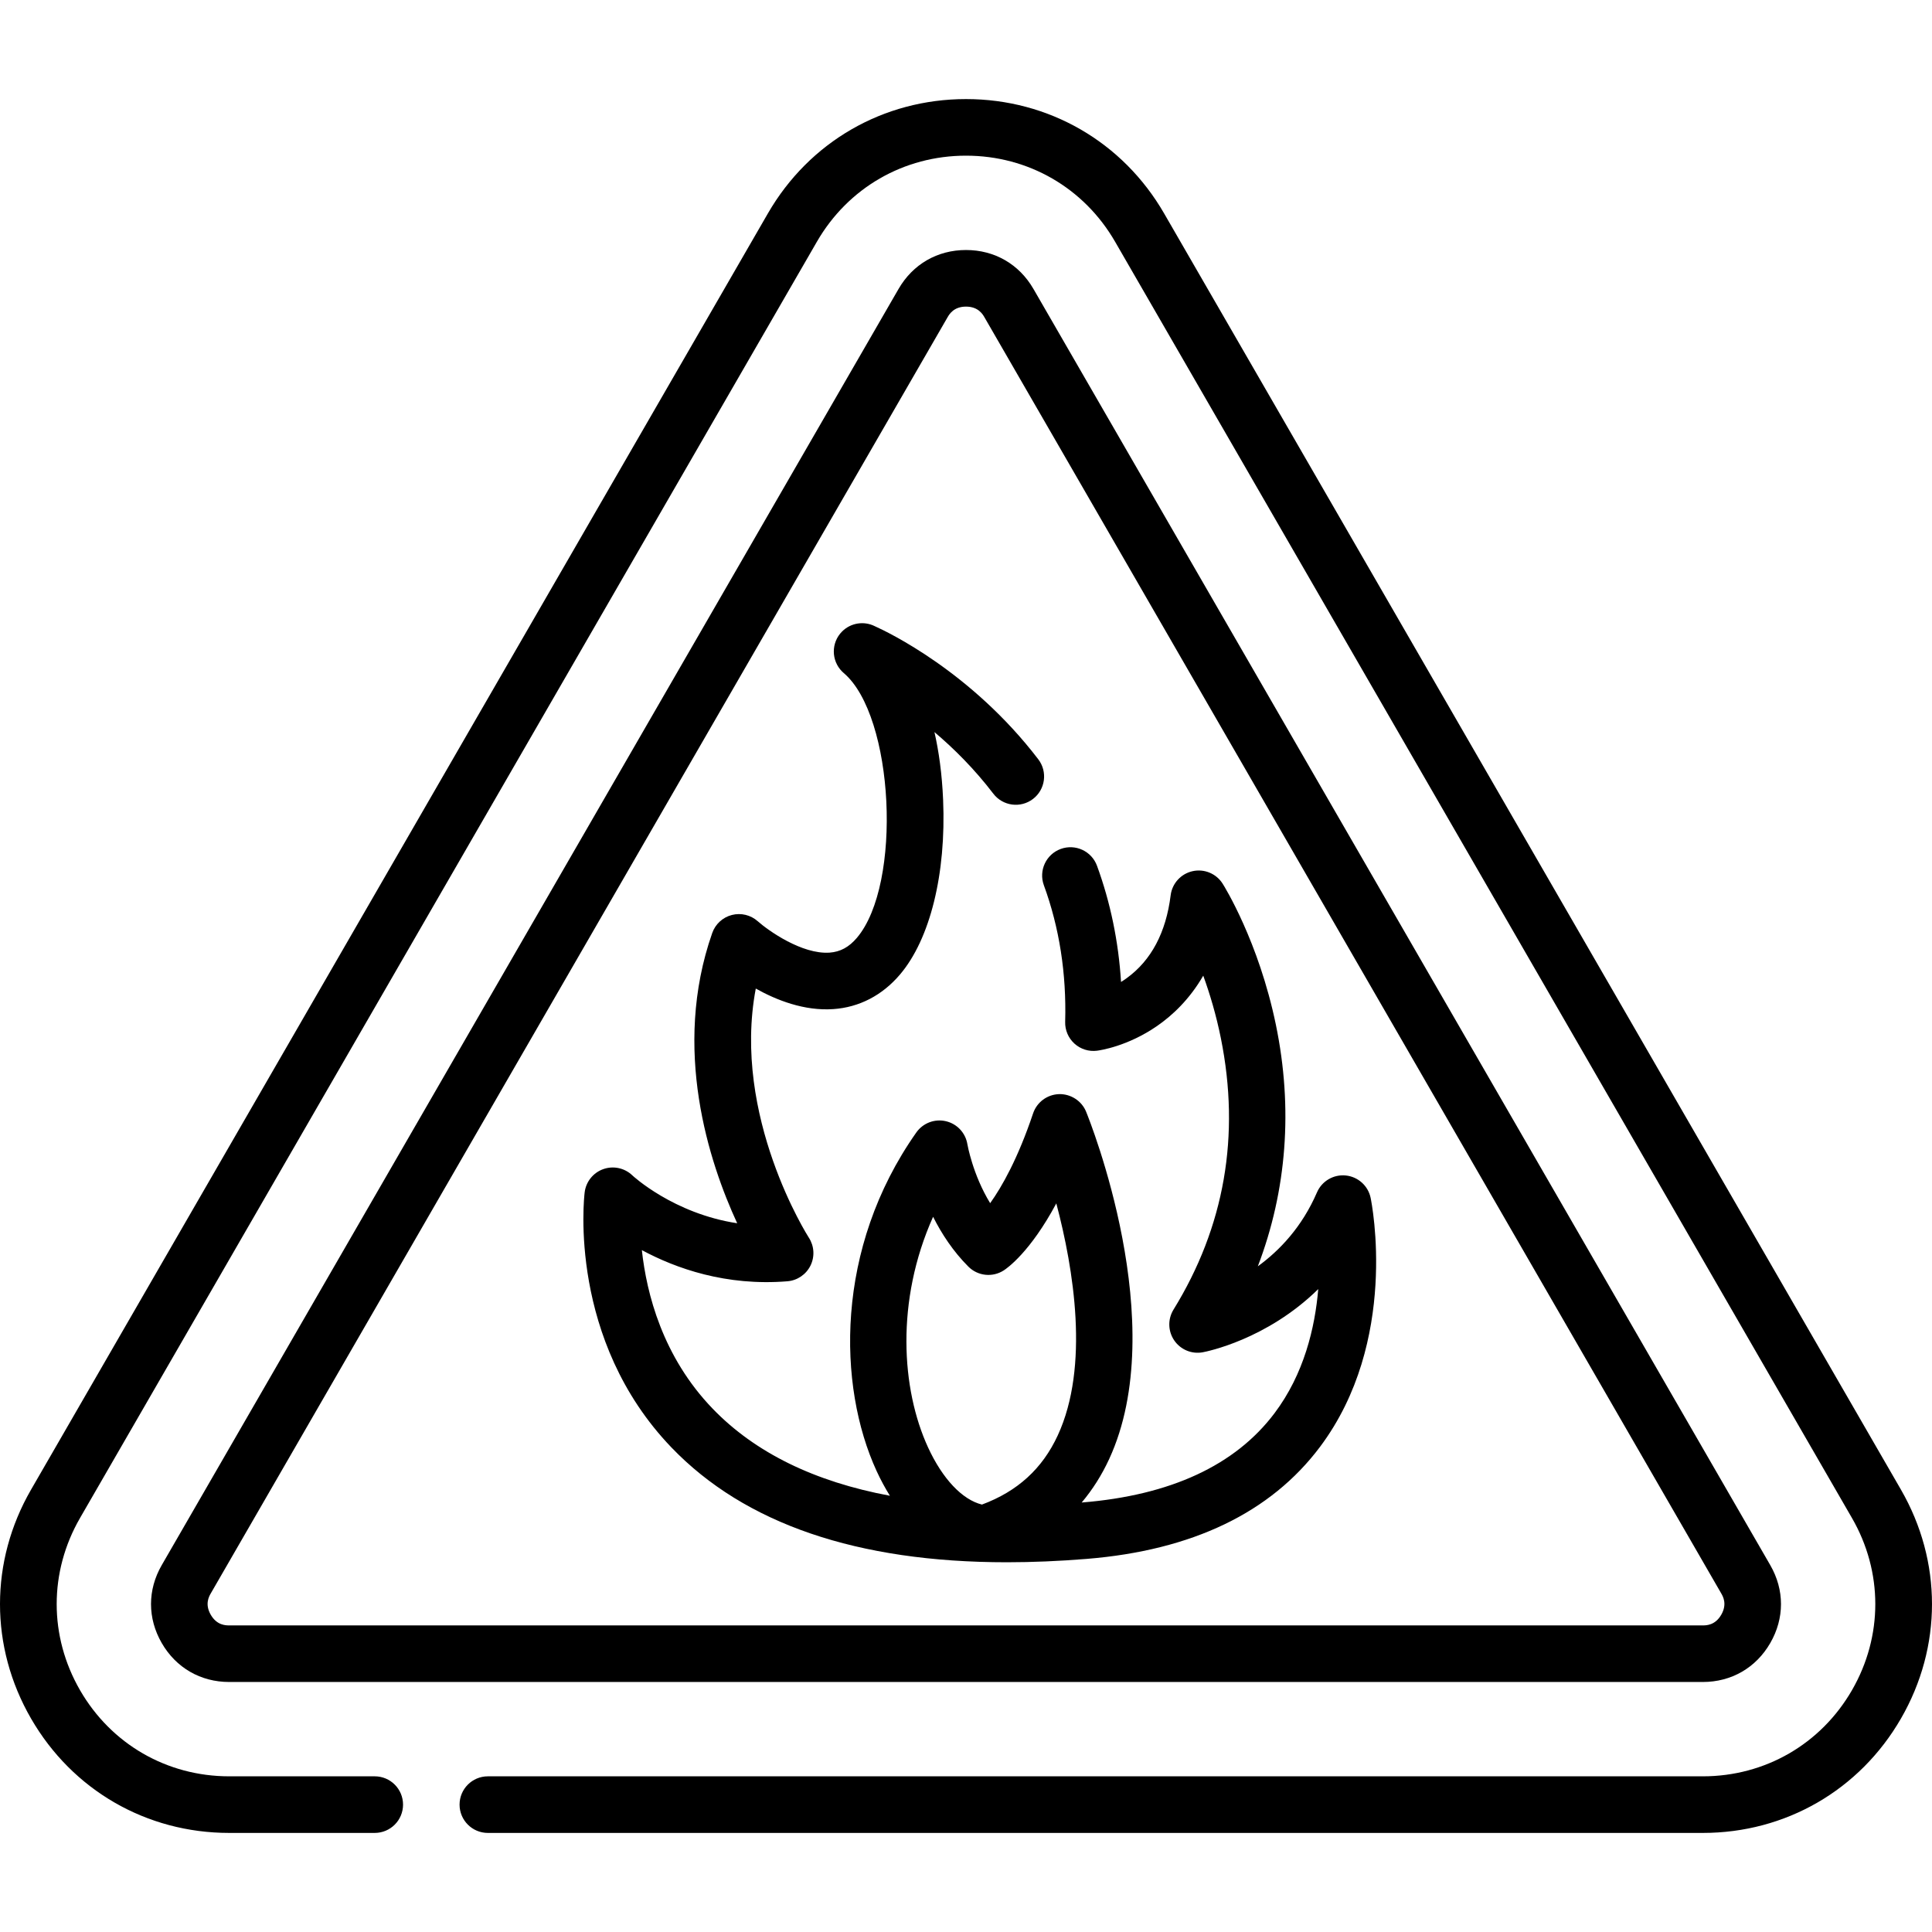
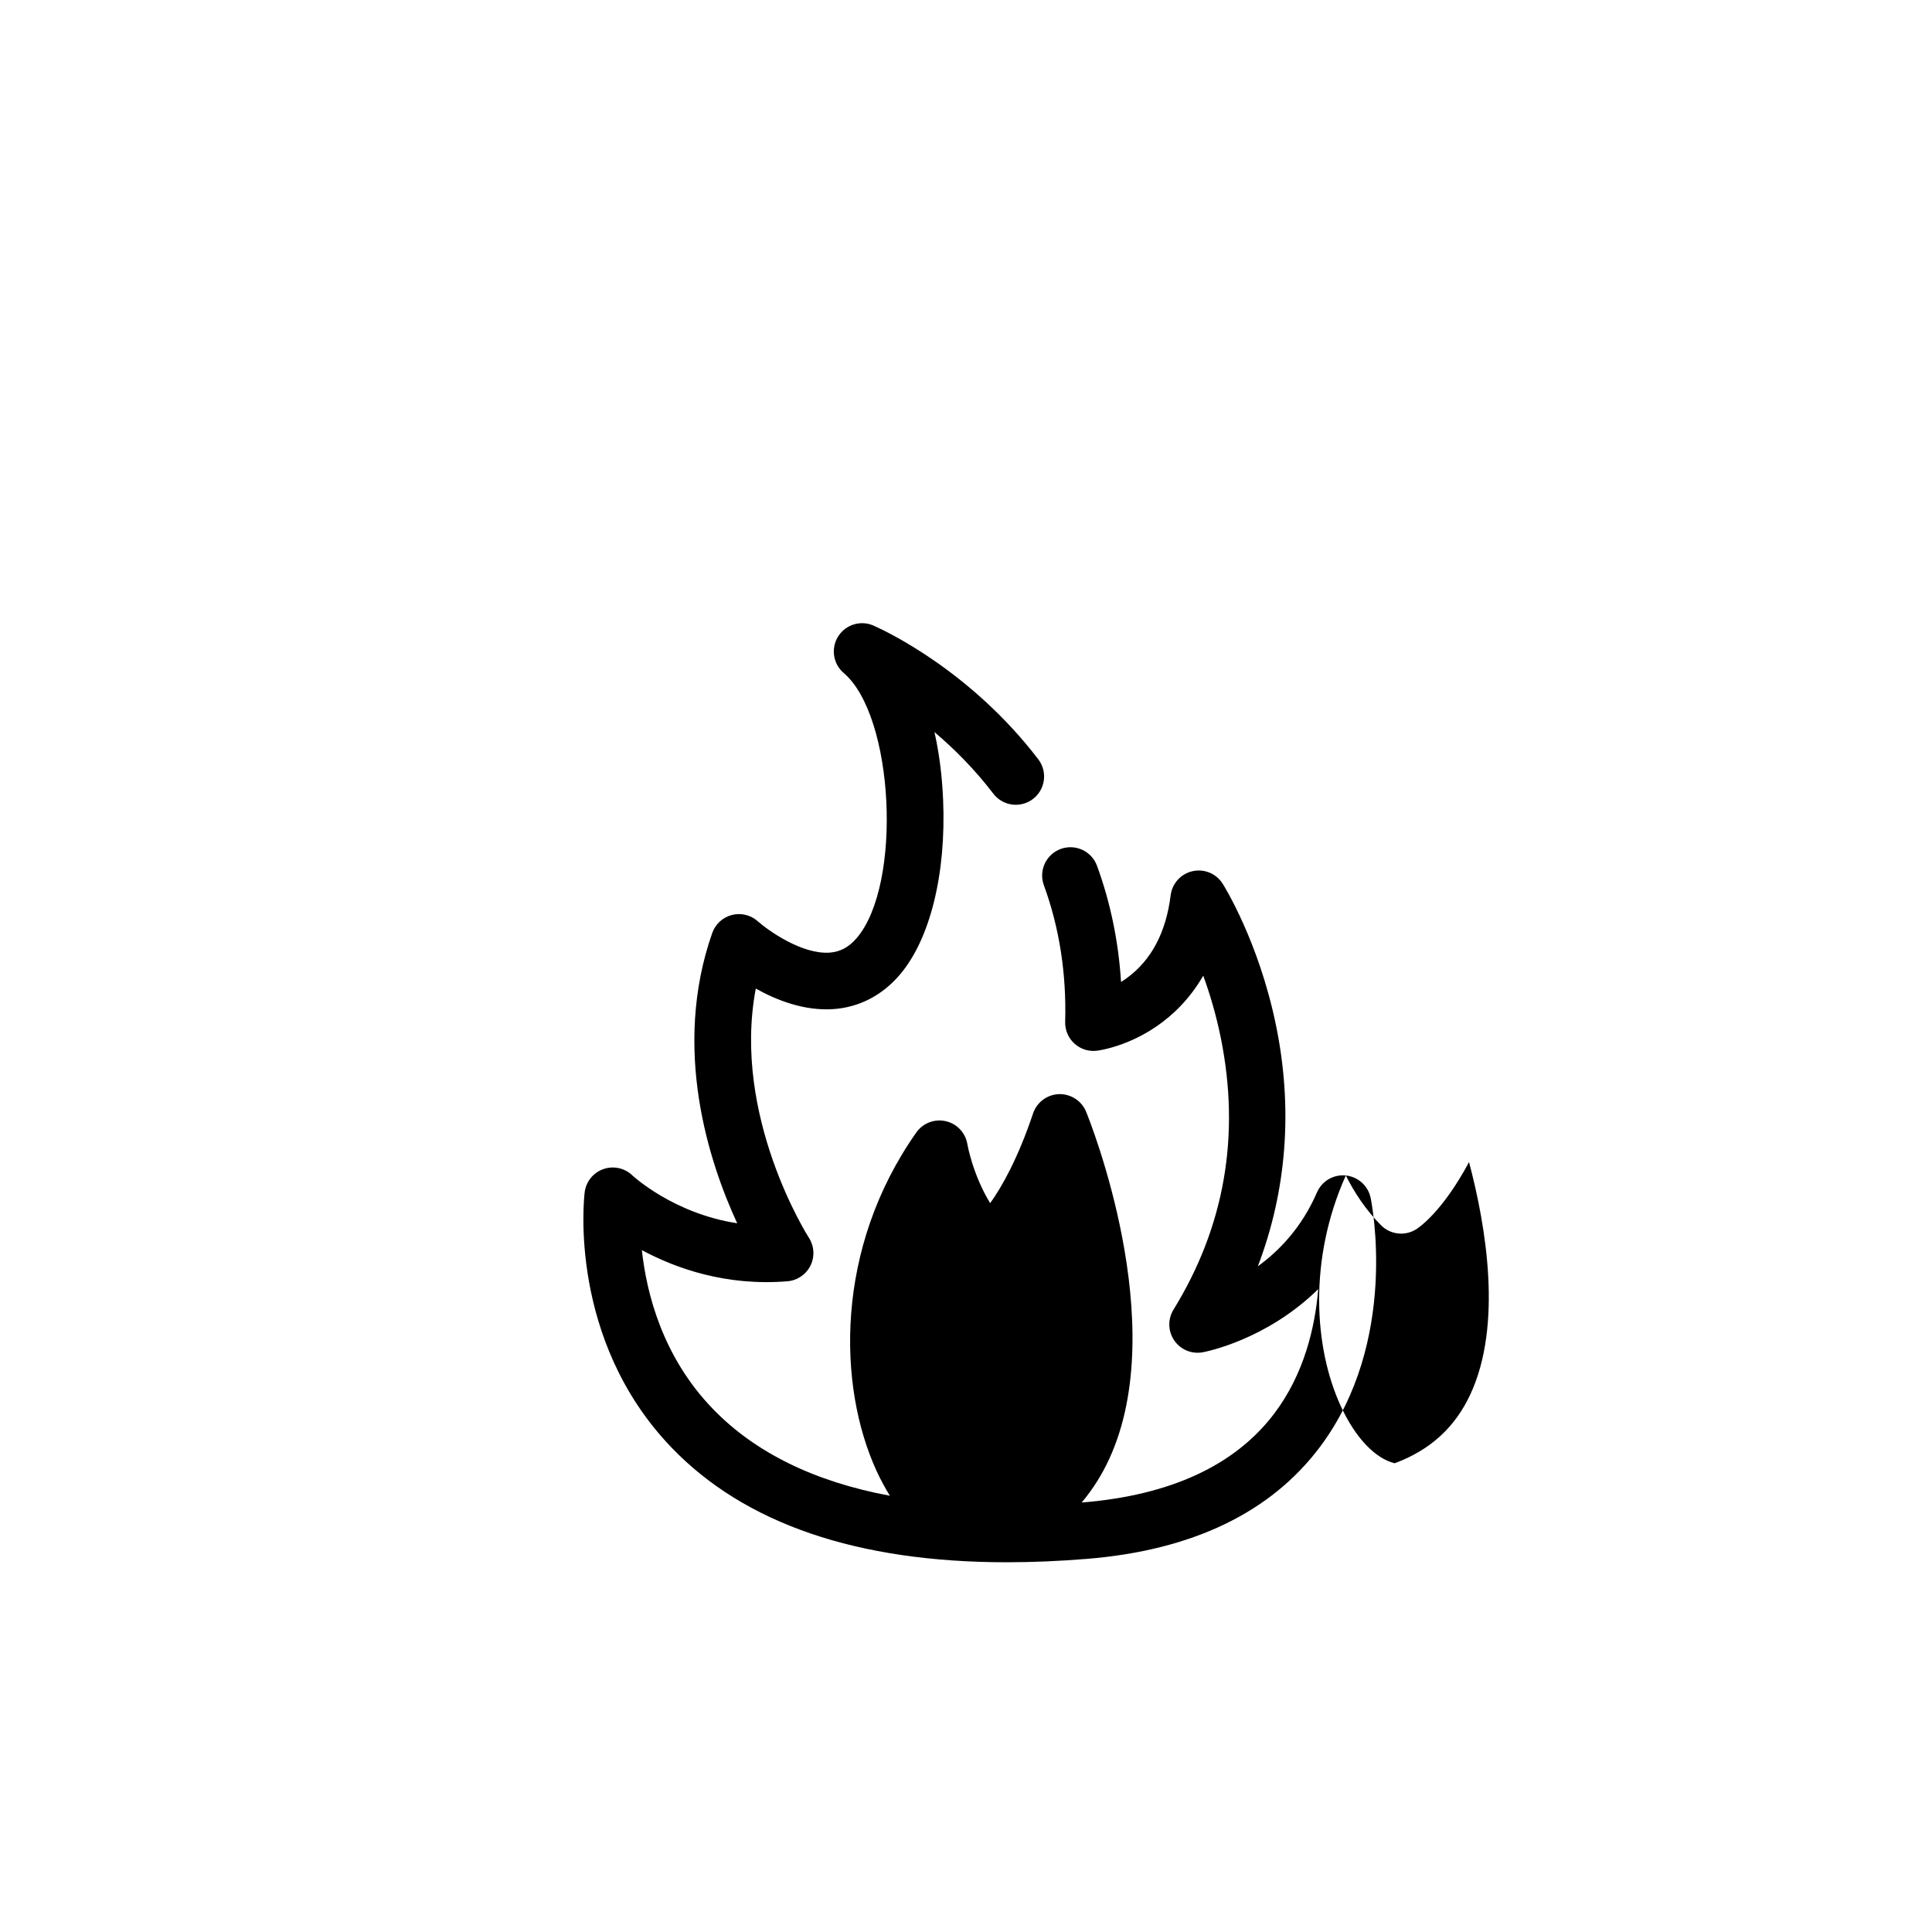
<svg xmlns="http://www.w3.org/2000/svg" id="Capa_1" enable-background="new 0 0 512 512" height="512" viewBox="0 0 512 512" width="512">
-   <path d="m503.776 394.781-195.264-338.205c-10.959-18.985-30.59-30.32-52.512-30.32s-41.553 11.335-52.511 30.32l-195.265 338.204c-10.964 18.985-10.966 41.656-.004 60.642 10.96 18.987 30.593 30.322 52.515 30.322h38.577c4.142 0 7.499-3.358 7.499-7.499s-3.357-7.5-7.499-7.5h-38.577c-16.5 0-31.276-8.532-39.526-22.822-8.249-14.291-8.248-31.353.004-45.643l195.266-338.205c8.247-14.29 23.022-22.82 39.521-22.82s31.273 8.531 39.522 22.821l195.265 338.205c8.252 14.29 8.253 31.352.004 45.643-8.249 14.29-23.026 22.822-39.526 22.822h-321.975c-4.142 0-7.499 3.358-7.499 7.5s3.357 7.499 7.499 7.499h321.976c21.922 0 41.555-11.335 52.515-30.322 10.961-18.987 10.959-41.658-.005-60.642z" />
-   <path d="m469.139 435.423c3.787-6.56 3.787-14.084 0-20.643l-195.261-338.203c-3.787-6.56-10.303-10.322-17.878-10.322s-14.091 3.762-17.877 10.322l-195.262 338.203c-3.787 6.559-3.787 14.084 0 20.643 3.787 6.56 10.302 10.322 17.877 10.322h390.525c7.574 0 14.089-3.762 17.876-10.322zm-413.289-7.498c-1.63-2.823-.445-4.873 0-5.645l195.263-338.204c.446-.772 1.629-2.822 4.887-2.822s4.442 2.051 4.888 2.823l195.262 338.203c.445.771 1.629 2.821 0 5.644-1.629 2.822-3.996 2.822-4.887 2.822h-390.525c-.892 0-3.259 0-4.888-2.821z" />
-   <path d="m356.658 311.516c-3.262-.336-6.35 1.482-7.65 4.485-3.966 9.175-9.911 15.404-15.67 19.587 7.683-20.108 9.355-41.883 4.787-64.005-4.567-22.117-13.722-36.782-14.109-37.396-1.691-2.678-4.885-4.006-7.975-3.314-3.092.69-5.417 3.249-5.807 6.393-1.226 9.856-5.145 17.243-11.646 21.955-.503.364-1.004.7-1.499 1.008-.675-10.729-2.805-21.045-6.368-30.783-1.423-3.89-5.729-5.889-9.62-4.466-3.889 1.423-5.889 5.73-4.466 9.619 4.109 11.23 6.008 23.409 5.646 36.198-.062 2.19.837 4.298 2.461 5.77 1.624 1.471 3.803 2.16 5.983 1.882.804-.103 8.081-1.155 15.87-6.521 4.016-2.768 8.611-7.014 12.28-13.369 1.721 4.737 3.411 10.34 4.67 16.589 5.195 25.787.972 49.981-12.552 71.909-1.557 2.524-1.479 5.727.195 8.173 1.675 2.446 4.63 3.678 7.549 3.138.915-.169 16.916-3.292 30.611-16.745-.858 10.223-3.765 22.498-11.591 32.894-10.387 13.797-27.544 21.756-50.996 23.657-.035.003-.068.005-.103.008 2.871-3.404 5.308-7.243 7.285-11.524 16.51-35.753-5.181-89.761-6.113-92.042-1.184-2.903-4.096-4.746-7.18-4.661-3.133.099-5.873 2.136-6.872 5.106-4.043 12.029-8.27 19.452-11.374 23.791-4.633-7.563-6.02-15.529-6.035-15.613-.485-3.011-2.746-5.427-5.716-6.113-2.968-.686-6.062.495-7.818 2.988-21.643 30.719-20.882 67.194-10.529 89.715 1.078 2.344 2.262 4.524 3.525 6.562-19.992-3.729-35.701-11.417-46.932-23.039-13.302-13.764-17.553-30.561-18.799-42.058 9 4.844 22.29 9.58 38.569 8.257 2.632-.214 4.957-1.795 6.122-4.163 1.166-2.368 1.001-5.175-.435-7.39-.226-.348-20.47-32.14-14.065-66.021 5.515 3.093 12.872 5.978 20.546 5.445 6.864-.469 12.974-3.638 17.668-9.162 7.992-9.399 12.266-26.705 11.431-46.292-.294-6.899-1.131-12.848-2.298-17.957 5.153 4.358 10.596 9.767 15.602 16.318 2.514 3.29 7.221 3.921 10.512 1.405 3.292-2.515 3.921-7.222 1.405-10.512-17.743-23.216-39.959-33.771-43.371-35.297-2.801-1.384-6.288-.909-8.623 1.426-1.464 1.464-2.195 3.385-2.194 5.305.002 1.92.735 3.841 2.199 5.305.004.004.008.007.012.011.001.001.003.003.004.005.001 0 .001 0 .001.001.138.136.28.267.427.393 13.353 11.36 15.556 55.957 3.466 70.175-2.096 2.466-4.393 3.709-7.232 3.911-7.303.502-16.222-5.827-19.02-8.304-1.868-1.67-4.445-2.298-6.87-1.674s-4.379 2.418-5.208 4.781c-10.763 30.686-.828 60.804 6.618 76.915-16.895-2.572-27.664-12.573-27.775-12.678-2.05-1.974-5.036-2.618-7.716-1.666-2.68.953-4.59 3.339-4.932 6.162-.192 1.583-4.393 39.094 23.012 67.615 19.424 20.215 49.265 30.409 88.892 30.408 6.758 0 13.805-.297 21.128-.891 27.97-2.267 48.779-12.259 61.85-29.699 20.952-27.955 13.731-64.427 13.412-65.966-.661-3.204-3.324-5.61-6.579-5.944zm-109.377 10.947c2.23 4.438 5.265 9.123 9.352 13.21 2.494 2.495 6.392 2.913 9.36 1.004.907-.583 7.042-4.861 13.939-17.768 4.594 17.337 8.852 43.179.385 61.485-4.08 8.821-10.662 14.832-20.092 18.333-5.193-1.271-10.447-6.808-14.288-15.163-7.082-15.402-8.638-38.835 1.344-61.101z" />
+   <path d="m356.658 311.516c-3.262-.336-6.35 1.482-7.65 4.485-3.966 9.175-9.911 15.404-15.67 19.587 7.683-20.108 9.355-41.883 4.787-64.005-4.567-22.117-13.722-36.782-14.109-37.396-1.691-2.678-4.885-4.006-7.975-3.314-3.092.69-5.417 3.249-5.807 6.393-1.226 9.856-5.145 17.243-11.646 21.955-.503.364-1.004.7-1.499 1.008-.675-10.729-2.805-21.045-6.368-30.783-1.423-3.89-5.729-5.889-9.62-4.466-3.889 1.423-5.889 5.73-4.466 9.619 4.109 11.23 6.008 23.409 5.646 36.198-.062 2.19.837 4.298 2.461 5.77 1.624 1.471 3.803 2.16 5.983 1.882.804-.103 8.081-1.155 15.87-6.521 4.016-2.768 8.611-7.014 12.28-13.369 1.721 4.737 3.411 10.34 4.67 16.589 5.195 25.787.972 49.981-12.552 71.909-1.557 2.524-1.479 5.727.195 8.173 1.675 2.446 4.63 3.678 7.549 3.138.915-.169 16.916-3.292 30.611-16.745-.858 10.223-3.765 22.498-11.591 32.894-10.387 13.797-27.544 21.756-50.996 23.657-.035.003-.068.005-.103.008 2.871-3.404 5.308-7.243 7.285-11.524 16.51-35.753-5.181-89.761-6.113-92.042-1.184-2.903-4.096-4.746-7.18-4.661-3.133.099-5.873 2.136-6.872 5.106-4.043 12.029-8.27 19.452-11.374 23.791-4.633-7.563-6.02-15.529-6.035-15.613-.485-3.011-2.746-5.427-5.716-6.113-2.968-.686-6.062.495-7.818 2.988-21.643 30.719-20.882 67.194-10.529 89.715 1.078 2.344 2.262 4.524 3.525 6.562-19.992-3.729-35.701-11.417-46.932-23.039-13.302-13.764-17.553-30.561-18.799-42.058 9 4.844 22.29 9.58 38.569 8.257 2.632-.214 4.957-1.795 6.122-4.163 1.166-2.368 1.001-5.175-.435-7.39-.226-.348-20.47-32.14-14.065-66.021 5.515 3.093 12.872 5.978 20.546 5.445 6.864-.469 12.974-3.638 17.668-9.162 7.992-9.399 12.266-26.705 11.431-46.292-.294-6.899-1.131-12.848-2.298-17.957 5.153 4.358 10.596 9.767 15.602 16.318 2.514 3.29 7.221 3.921 10.512 1.405 3.292-2.515 3.921-7.222 1.405-10.512-17.743-23.216-39.959-33.771-43.371-35.297-2.801-1.384-6.288-.909-8.623 1.426-1.464 1.464-2.195 3.385-2.194 5.305.002 1.92.735 3.841 2.199 5.305.004.004.008.007.012.011.001.001.003.003.004.005.001 0 .001 0 .001.001.138.136.28.267.427.393 13.353 11.36 15.556 55.957 3.466 70.175-2.096 2.466-4.393 3.709-7.232 3.911-7.303.502-16.222-5.827-19.02-8.304-1.868-1.67-4.445-2.298-6.87-1.674s-4.379 2.418-5.208 4.781c-10.763 30.686-.828 60.804 6.618 76.915-16.895-2.572-27.664-12.573-27.775-12.678-2.05-1.974-5.036-2.618-7.716-1.666-2.68.953-4.59 3.339-4.932 6.162-.192 1.583-4.393 39.094 23.012 67.615 19.424 20.215 49.265 30.409 88.892 30.408 6.758 0 13.805-.297 21.128-.891 27.97-2.267 48.779-12.259 61.85-29.699 20.952-27.955 13.731-64.427 13.412-65.966-.661-3.204-3.324-5.61-6.579-5.944zc2.23 4.438 5.265 9.123 9.352 13.21 2.494 2.495 6.392 2.913 9.36 1.004.907-.583 7.042-4.861 13.939-17.768 4.594 17.337 8.852 43.179.385 61.485-4.08 8.821-10.662 14.832-20.092 18.333-5.193-1.271-10.447-6.808-14.288-15.163-7.082-15.402-8.638-38.835 1.344-61.101z" />
</svg>